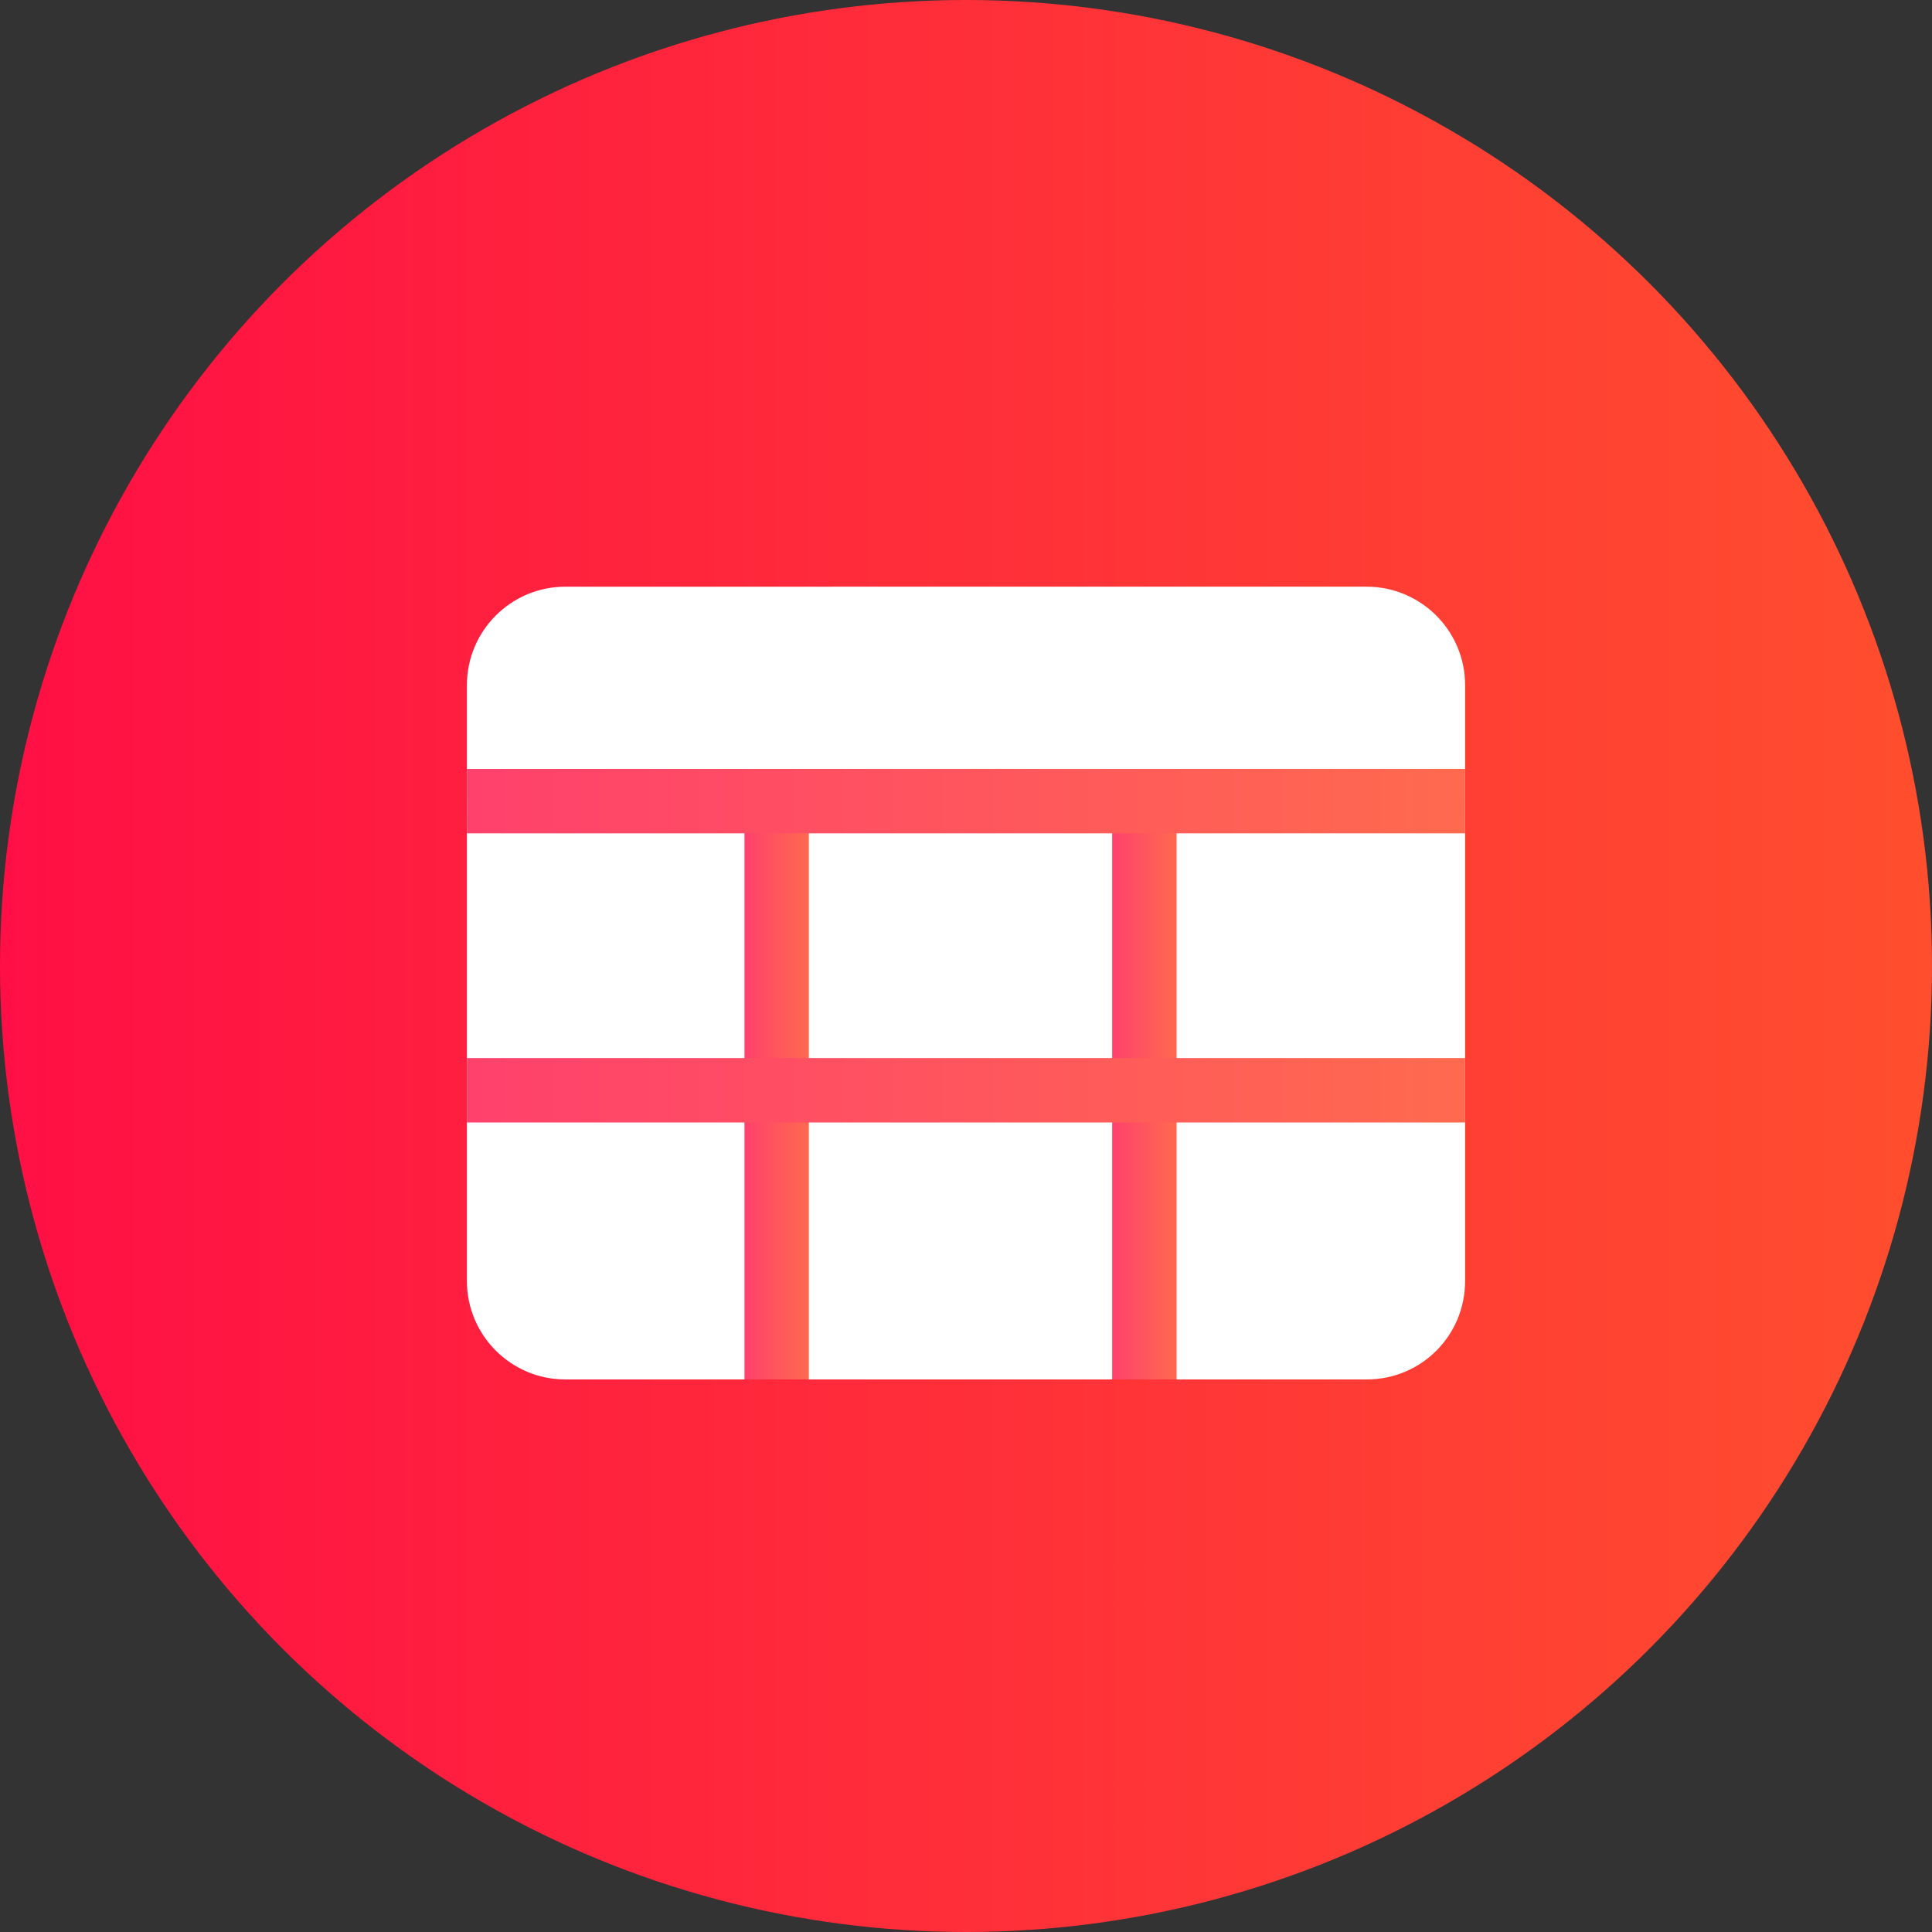
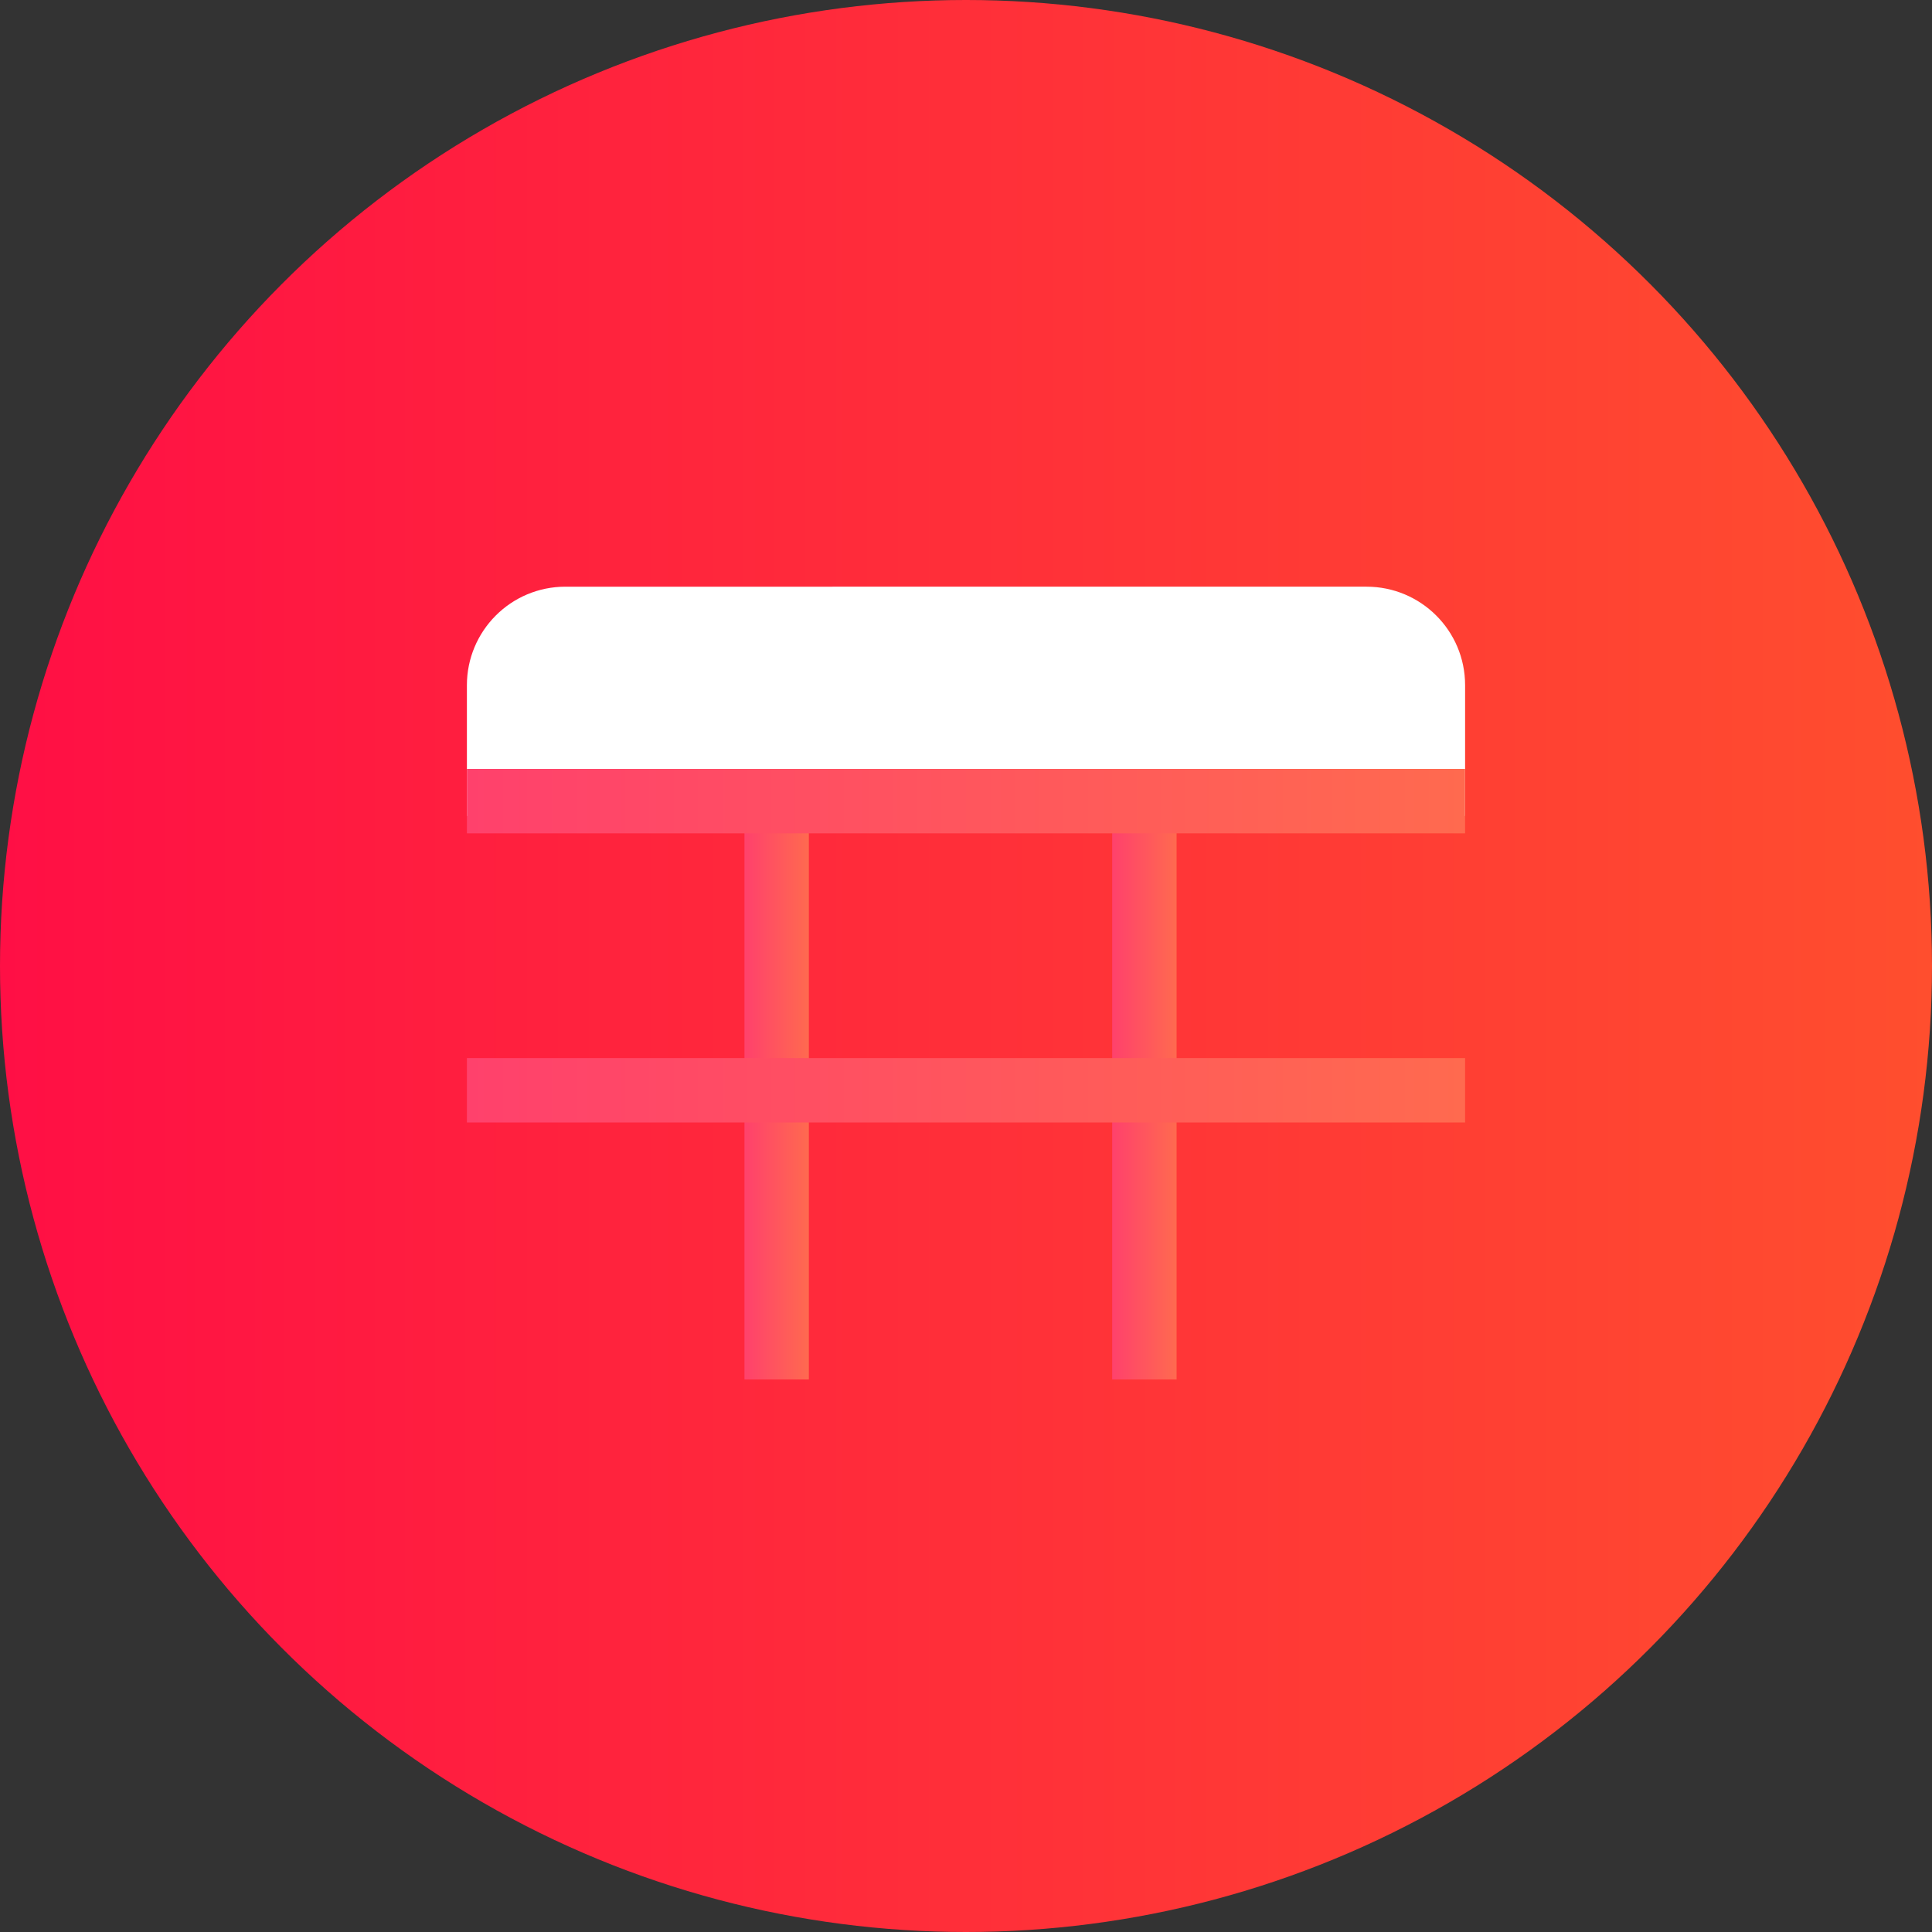
<svg xmlns="http://www.w3.org/2000/svg" version="1.1" id="Layer_1" x="0px" y="0px" viewBox="0 0 30 30" style="enable-background:new 0 0 30 30;" xml:space="preserve">
  <rect x="0" y="0" width="30" height="30" fill="#333333" stroke="none" />
  <style type="text/css">
	.st0{fill:url(#SVGID_1_);}
	.st1{fill-rule:evenodd;clip-rule:evenodd;fill:#FFFFFF;}
	.st2{fill:url(#SVGID_2_);}
	.st3{fill:#FFFFFF;}
	.st4{fill:url(#SVGID_3_);}
	.st5{fill:url(#SVGID_4_);}
	.st6{fill:url(#SVGID_5_);}
	.st7{fill:url(#SVGID_6_);}
	.st8{fill:url(#SVGID_7_);}
	.st9{fill:none;stroke:url(#SVGID_8_);stroke-miterlimit:10;}
	.st10{fill:none;stroke:url(#SVGID_9_);stroke-miterlimit:10;}
	.st11{fill:none;stroke:url(#SVGID_10_);stroke-miterlimit:10;}
	.st12{fill:none;stroke:url(#SVGID_11_);stroke-miterlimit:10;}
	.st13{fill:url(#SVGID_12_);}
	.st14{fill:url(#SVGID_13_);}
	.st15{fill:url(#SVGID_14_);}
	.st16{fill:url(#SVGID_15_);}
	.st17{fill:none;stroke:url(#SVGID_16_);stroke-miterlimit:10;}
	.st18{fill:none;stroke:url(#SVGID_17_);stroke-miterlimit:10;}
	.st19{fill:none;stroke:url(#SVGID_18_);stroke-miterlimit:10;}
	.st20{fill:none;stroke:url(#SVGID_19_);stroke-miterlimit:10;}
</style>
  <g>
    <linearGradient id="SVGID_1_" gradientUnits="userSpaceOnUse" x1="0" y1="15" x2="30" y2="15">
      <stop offset="0" style="stop-color:#FF0F45" />
      <stop offset="0.233" style="stop-color:#FF1E3F" />
      <stop offset="1" style="stop-color:#FF4E2E" />
    </linearGradient>
    <circle class="st0" cx="15" cy="15" r="15" />
    <g>
-       <path class="st3" d="M21.22,21.42H8.78c-0.85,0-1.53-0.69-1.53-1.53v-7.45h15.5v7.45C22.75,20.74,22.07,21.42,21.22,21.42z" />
      <path class="st3" d="M22.75,12.67v-2.03c0-0.85-0.69-1.53-1.53-1.53H8.78c-0.85,0-1.53,0.69-1.53,1.53v2.03H22.75z" />
      <linearGradient id="SVGID_2_" gradientUnits="userSpaceOnUse" x1="11.562" y1="16.931" x2="12.562" y2="16.931">
        <stop offset="0" style="stop-color:#FF416C" />
        <stop offset="1" style="stop-color:#FF6A4F" />
      </linearGradient>
      <line style="fill:none;stroke:url(#SVGID_2_);stroke-miterlimit:10;" x1="12.06" y1="12.44" x2="12.06" y2="21.42" />
      <linearGradient id="SVGID_3_" gradientUnits="userSpaceOnUse" x1="17.272" y1="16.931" x2="18.272" y2="16.931">
        <stop offset="0" style="stop-color:#FF416C" />
        <stop offset="1" style="stop-color:#FF6A4F" />
      </linearGradient>
      <line style="fill:none;stroke:url(#SVGID_3_);stroke-miterlimit:10;" x1="17.77" y1="12.44" x2="17.77" y2="21.42" />
      <linearGradient id="SVGID_4_" gradientUnits="userSpaceOnUse" x1="7.248" y1="16.931" x2="22.752" y2="16.931">
        <stop offset="0" style="stop-color:#FF416C" />
        <stop offset="1" style="stop-color:#FF6A4F" />
      </linearGradient>
      <line style="fill:none;stroke:url(#SVGID_4_);stroke-miterlimit:10;" x1="7.25" y1="16.93" x2="22.75" y2="16.93" />
      <linearGradient id="SVGID_5_" gradientUnits="userSpaceOnUse" x1="7.248" y1="12.44" x2="22.752" y2="12.44">
        <stop offset="0" style="stop-color:#FF416C" />
        <stop offset="1" style="stop-color:#FF6A4F" />
      </linearGradient>
      <line style="fill:none;stroke:url(#SVGID_5_);stroke-miterlimit:10;" x1="7.25" y1="12.44" x2="22.75" y2="12.44" />
    </g>
  </g>
</svg>